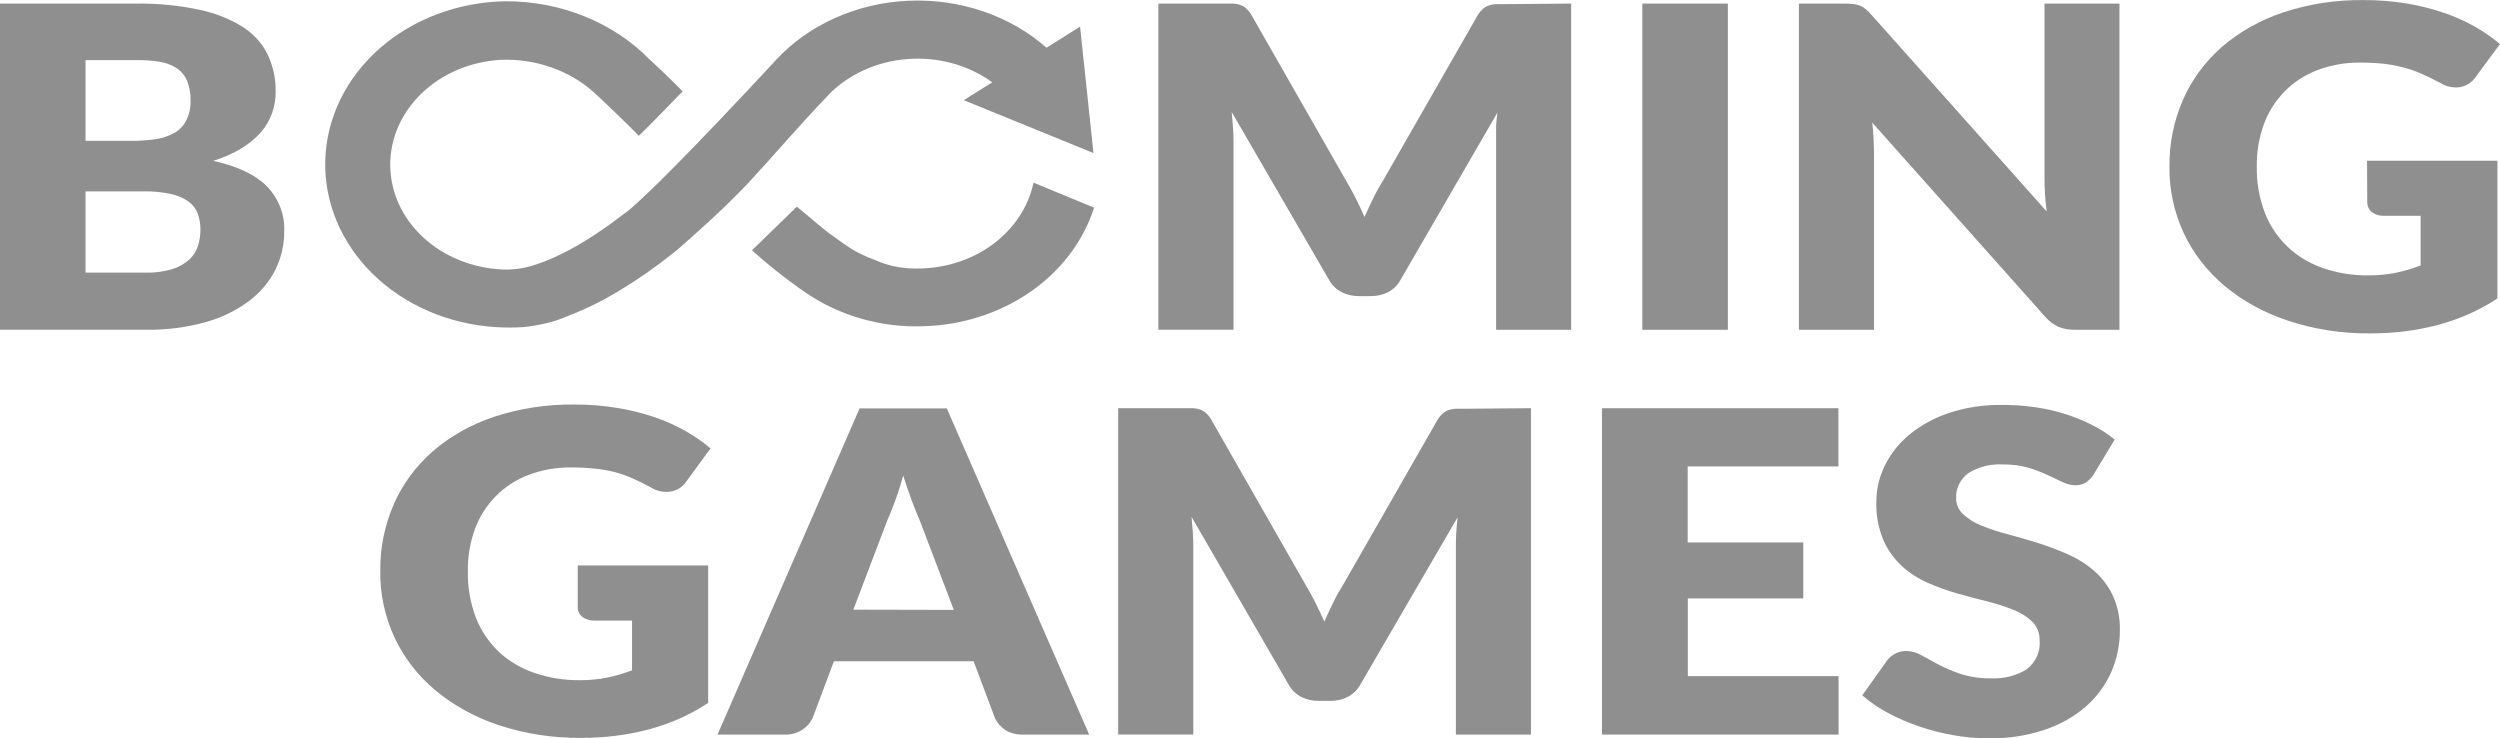
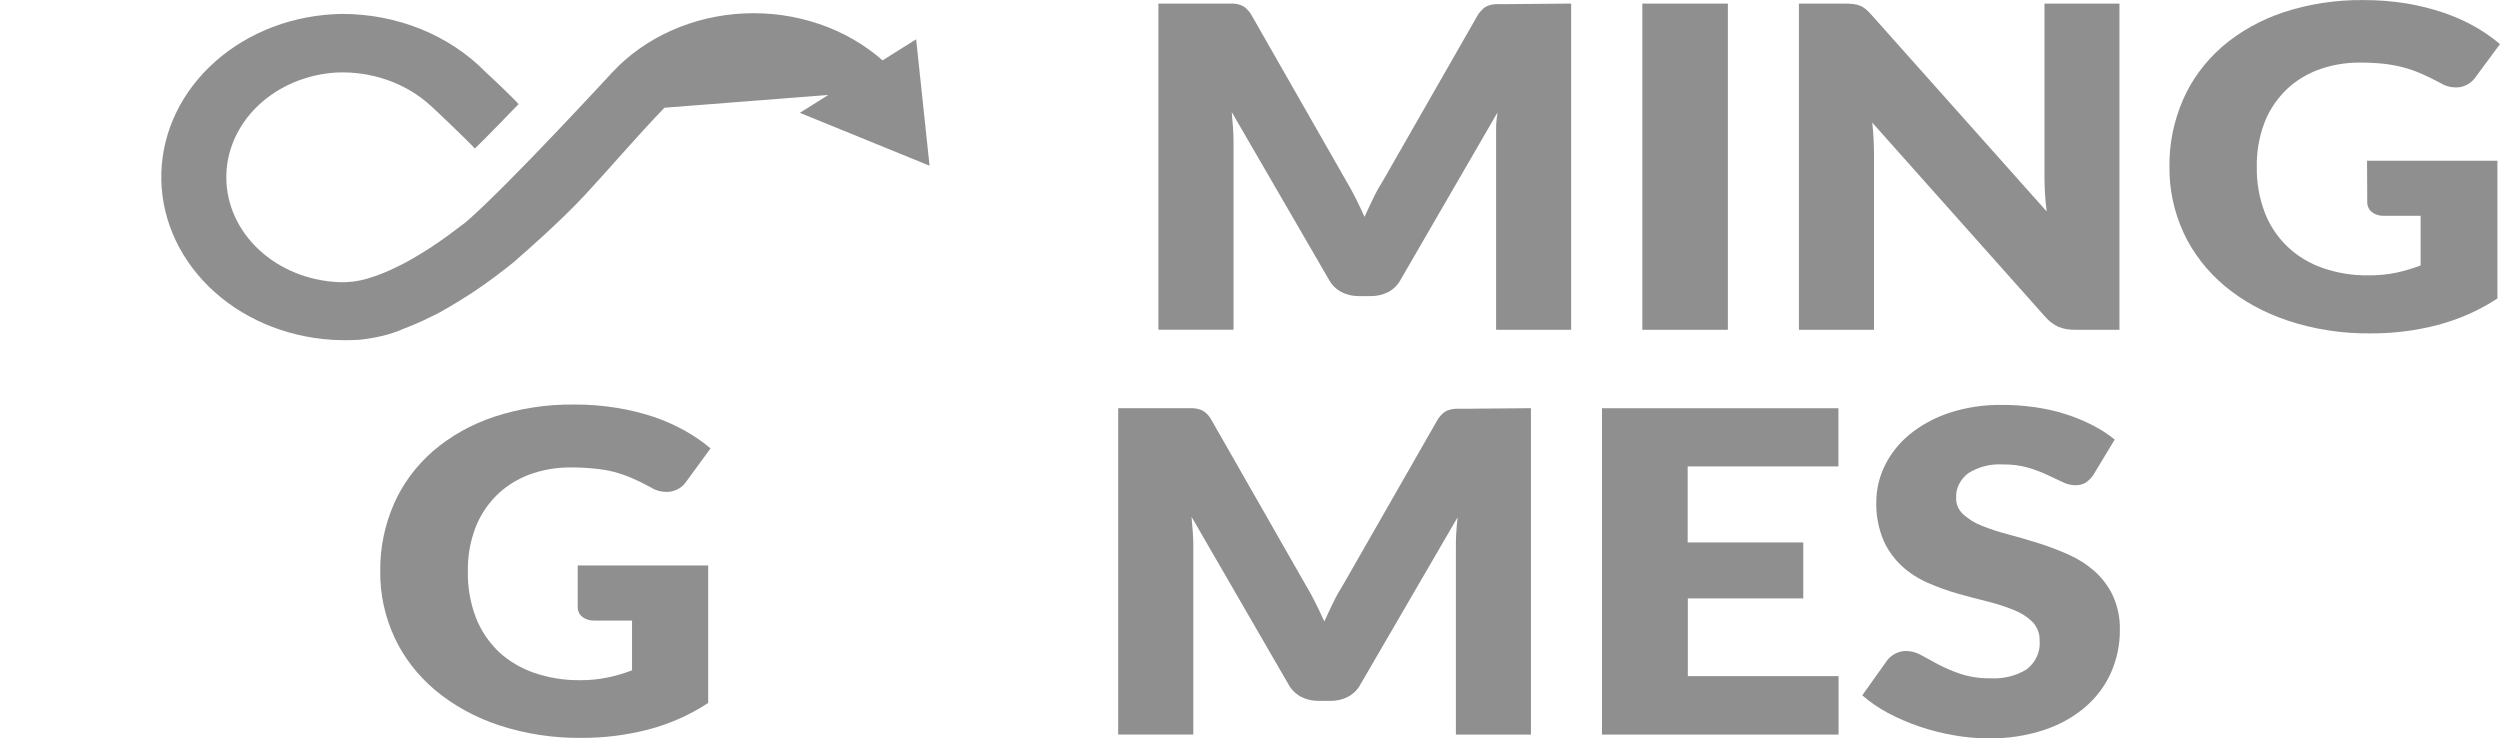
<svg xmlns="http://www.w3.org/2000/svg" id="Warstwa_2" data-name="Warstwa 2" viewBox="0 0 67.713 20">
  <defs>
    <style>
      .cls-1 {
        fill: #8f8f8f;
      }
    </style>
  </defs>
  <g id="Warstwa_1-2" data-name="Warstwa 1">
    <g>
      <path class="cls-1" d="M15.647,15.315h3.534v3.724c-.49.324-1.041.568-1.627.722-.586.151-1.194.227-1.805.225-.763.008-1.52-.108-2.235-.343-.64-.211-1.226-.533-1.724-.947-.478-.402-.854-.89-1.105-1.43-.263-.57-.394-1.182-.386-1.797-.007-.621.117-1.237.369-1.817.234-.537.594-1.024,1.054-1.429.475-.409,1.039-.727,1.658-.933.695-.23,1.432-.342,2.174-.333.389-.002.776.028,1.158.091.343.055.68.138,1.006.247.295.101.577.227.844.377.244.138.473.296.683.472l-.664.909c-.045.066-.103.122-.173.167-.07.045-.149.076-.233.093-.093.015-.188.013-.28-.005s-.179-.052-.257-.101c-.176-.098-.348-.183-.515-.254-.159-.069-.324-.127-.494-.172-.174-.044-.352-.073-.533-.089-.208-.022-.418-.032-.627-.031-.398-.005-.792.065-1.158.203-.338.131-.639.327-.882.573-.253.26-.445.562-.564.889-.136.374-.201.764-.193,1.156-.008.424.066.847.218,1.248.133.342.343.656.618.923.271.252.6.448.965.573.393.134.811.201,1.232.197.254.002.507-.023.755-.073.225-.048.445-.113.659-.194v-1.347h-1.008c-.125.006-.247-.031-.342-.103-.04-.033-.072-.073-.092-.119-.021-.045-.031-.093-.029-.142,0,0,0-1.131,0-1.131Z" />
-       <path class="cls-1" d="M29.502,19.896h-1.788c-.173.007-.344-.036-.486-.123-.122-.083-.218-.193-.278-.319l-.579-1.544h-3.784l-.579,1.544c-.058.122-.151.228-.271.307-.143.097-.322.145-.502.136h-1.801l3.848-8.835h2.363l3.856,8.835ZM25.834,16.519l-.921-2.42c-.068-.152-.141-.343-.218-.542-.077-.199-.154-.434-.231-.676-.069.247-.141.475-.22.686s-.149.393-.218.545l-.913,2.401,2.721.006Z" />
      <path class="cls-1" d="M41.466,11.057v8.839h-2.033v-5.086c0-.117,0-.243.01-.381s.019-.278.037-.419l-2.641,4.542c-.073.133-.187.245-.33.321-.144.075-.308.113-.475.11h-.319c-.167.003-.331-.035-.475-.11-.143-.076-.258-.188-.332-.321l-2.635-4.554c.014.145.026.287.035.427.01.139.013.268.013.384v5.086h-2.035v-8.839h2.025c.066.003.131.015.193.036.06.021.115.054.16.095.056.051.103.108.139.172l2.56,4.482c.091.152.18.312.263.478.083.166.166.343.243.515.077-.172.159-.343.242-.515s.173-.331.271-.486l2.552-4.459c.037-.063.084-.121.141-.172.045-.042.099-.074.16-.095.062-.021.127-.033.193-.036h.263l1.775-.015Z" />
      <path class="cls-1" d="M45.711,12.634v2.058h3.131v1.516h-3.127v2.105h4.083v1.583h-6.408v-8.839h6.404v1.576h-4.083v.001Z" />
      <path class="cls-1" d="M56.707,12.853c-.056.084-.128.158-.214.218-.086.051-.188.076-.292.072-.119-.004-.235-.034-.337-.087l-.409-.192c-.168-.078-.342-.144-.521-.197-.217-.061-.443-.09-.67-.087-.344-.024-.687.064-.965.245-.105.083-.188.185-.243.3-.055.115-.08.239-.073.364-.003.081.013.163.046.239.033.076.083.145.147.204.142.128.309.232.494.305.23.093.468.171.71.233.266.072.539.149.817.237.278.087.55.19.814.307.263.115.502.266.711.448.214.19.384.416.502.664.136.299.202.621.193.944.002.392-.079.781-.239,1.146-.155.35-.391.668-.694.931-.321.275-.702.487-1.119.624-.484.159-.996.236-1.512.228-.318-.001-.634-.03-.946-.086-.627-.109-1.229-.314-1.778-.606-.249-.134-.481-.292-.689-.474l.683-.959c.057-.07.13-.129.214-.172.088-.046.189-.07.292-.07.147.003.289.043.411.115.139.077.298.162.471.256.193.1.395.185.604.254.258.081.531.12.804.115.348.019.692-.067.977-.245.122-.097.217-.217.277-.353.06-.135.084-.281.07-.426.008-.184-.061-.363-.193-.504-.14-.137-.311-.246-.502-.321-.227-.092-.461-.168-.701-.228-.265-.065-.534-.136-.813-.214-.279-.08-.551-.177-.813-.292-.263-.115-.502-.268-.706-.454-.217-.203-.389-.442-.502-.703-.138-.333-.204-.686-.193-1.041.001-.333.077-.663.226-.969.153-.319.378-.606.662-.844.311-.256.674-.457,1.071-.59.465-.154.958-.229,1.454-.221.298-.001.596.021.89.063.28.04.557.102.824.187.251.08.494.18.726.298.217.11.42.241.604.391l-.572.947Z" />
-       <path class="cls-1" d="M3.668.097c.591-.009,1.18.048,1.755.172.424.09.825.253,1.18.478.29.193.516.453.656.75.143.314.214.649.208.988.001.195-.033.389-.096.575-.065.186-.166.36-.299.515-.149.17-.327.318-.527.439-.239.144-.499.26-.772.343.654.142,1.138.371,1.454.686.325.342.493.78.471,1.226.003.361-.081.718-.245,1.048-.166.326-.412.615-.72.845-.345.255-.743.447-1.172.565-.514.142-1.05.211-1.589.204H0V.097h3.668ZM2.317,1.63v2.184h1.201c.227.004.455-.01.68-.041.186-.025.364-.084.523-.172.145-.083.259-.203.326-.343.082-.168.12-.35.114-.533.005-.178-.025-.356-.089-.525-.053-.136-.148-.255-.274-.344-.138-.092-.298-.154-.468-.182-.218-.035-.44-.05-.662-.045h-1.351ZM3.94,7.385c.255.007.508-.028.749-.103.172-.057.327-.148.454-.266.106-.106.183-.233.224-.371.041-.137.061-.277.062-.419.002-.148-.022-.296-.072-.437-.046-.127-.131-.24-.245-.327-.14-.099-.304-.17-.479-.206-.237-.053-.48-.077-.724-.072h-1.593v2.2h1.623v.001Z" />
      <path class="cls-1" d="M42.555.097v8.835h-2.033V3.467c0-.137.019-.276.037-.419l-2.631,4.542c-.073.134-.187.246-.33.322-.145.073-.308.111-.475.108h-.315c-.166.002-.329-.035-.473-.108-.143-.077-.258-.189-.332-.322l-2.641-4.554c.013.146.025.288.035.429.01.14.013.268.013.384v5.082h-2.035V.097h2.025c.066.003.131.015.193.036.06.021.115.054.16.095.055.051.102.108.139.172l2.56,4.482c.091.154.18.314.263.478s.166.343.243.515c.077-.172.159-.343.241-.515.083-.172.173-.331.271-.486l2.552-4.459c.038-.063.086-.12.141-.172.045-.042.099-.074.16-.095.062-.021.127-.033.193-.036h.263l1.776-.015Z" />
      <path class="cls-1" d="M46.8,8.932h-2.317V.097h2.317v8.835Z" />
      <path class="cls-1" d="M57.406.097v8.835h-1.201c-.154.004-.307-.022-.448-.077-.137-.064-.257-.154-.352-.263l-4.695-5.271c.018.158.031.31.037.458.005.148.011.286.011.415v4.738h-2.034V.097h1.214c.085-.001.171.003.255.012.128.011.248.06.342.139.061.054.117.111.17.172l4.73,5.307c-.022-.172-.039-.343-.047-.494-.007-.151-.013-.31-.013-.453V.097h2.031Z" />
      <path class="cls-1" d="M64.109,4.353h3.534v3.731c-.491.323-1.042.566-1.627.721-.587.152-1.194.227-1.805.225-.763.009-1.521-.107-2.236-.343-.639-.21-1.226-.531-1.724-.945-.477-.403-.853-.89-1.105-1.43-.263-.571-.394-1.183-.386-1.799-.008-.62.117-1.236.369-1.815.234-.537.593-1.024,1.054-1.429.475-.409,1.039-.727,1.659-.934.694-.228,1.429-.341,2.17-.333.392-.002.783.029,1.168.091.344.057.68.141,1.006.252.295.099.578.225.844.375.244.139.472.297.683.474l-.669.904c-.045.065-.104.122-.173.167-.069.045-.149.076-.232.094-.188.028-.381-.011-.537-.11-.181-.096-.354-.18-.516-.252-.159-.069-.324-.127-.494-.172-.174-.046-.352-.078-.533-.098-.208-.022-.418-.032-.627-.031-.401-.005-.799.065-1.168.204-.338.131-.639.327-.882.573-.253.26-.444.562-.563.889-.135.373-.2.763-.193,1.155-.008.425.066.848.22,1.25.131.342.342.656.618.921.266.252.592.448.954.573.394.136.812.203,1.233.197.254.002.506-.022.753-.072.225-.049.445-.114.659-.196v-1.345h-.983c-.124.007-.246-.03-.339-.103-.04-.033-.072-.073-.093-.119s-.032-.093-.03-.142l-.006-1.128Z" />
-       <path class="cls-1" d="M27.992,4.949c-.137.653-.527,1.243-1.101,1.668s-1.3.657-2.047.656h-.072c-.37-.001-.735-.079-1.066-.227-.598-.227-.726-.362-1.158-.662-.253-.172-.614-.506-.965-.786-.351.343-1.158,1.122-1.216,1.183.426.382.877.741,1.351,1.075l-.045-.036c.675.501,1.488.834,2.355.962.247.037.496.057.747.058.227,0,.453-.011.678-.033.972-.105,1.887-.464,2.631-1.03.744-.566,1.282-1.315,1.549-2.152l-1.641-.678Z" />
-       <path class="cls-1" d="M22.436,2.572c.544-.56,1.312-.909,2.141-.973.829-.064,1.654.162,2.299.63l-.772.484,3.513,1.432-.363-3.424-.909.571c-.49-.431-1.075-.768-1.719-.986-.644-.219-1.332-.317-2.021-.286-.689.03-1.363.188-1.979.463s-1.162.66-1.601,1.133c-.037.039-2.79,3.029-3.919,4.015-.062.055-.127.103-.193.151l-.035.026c-.081.063-.162.123-.242.182l-.05.038c-.073.055-.147.106-.22.156l-.056.039-.147.098-.056.039-.058.036-.193.122-.054.033-.181.107-.05.028-.154.086-.058.029-.143.072c-.265.135-.543.246-.832.333-.249.072-.51.104-.772.093-.815-.036-1.584-.347-2.149-.87-.566-.522-.885-1.218-.893-1.943s.296-1.426.85-1.958c.554-.533,1.315-.857,2.129-.907.473-.021.945.049,1.386.204.441.155.839.391,1.168.693.11.096,1.01.952,1.197,1.161.344-.322,1.158-1.18,1.187-1.201-.16-.185-.834-.818-.882-.857-.485-.499-1.086-.9-1.761-1.174-.675-.274-1.409-.415-2.152-.413-1.28.021-2.502.478-3.412,1.28-.909.801-1.436,1.882-1.47,3.02s.427,2.243,1.286,3.086,2.052,1.359,3.33,1.44c.249.015.499.015.749,0,.206-.022.41-.056.61-.103.2-.046.394-.111.579-.192l.046-.019c.058-.021.116-.045.176-.069l.081-.035c.064-.026.127-.055.193-.084l.069-.033c.18-.083.365-.172.558-.286l.081-.045.214-.127.098-.06.22-.139.095-.06.226-.152.056-.039.039-.026c.11-.077.222-.16.336-.243l.081-.062c.087-.065.176-.134.265-.204l.114-.091.052-.041.193-.172c.039-.033,1.044-.906,1.72-1.633.676-.727,1.406-1.589,2.16-2.37Z" />
+       <path class="cls-1" d="M22.436,2.572l-.772.484,3.513,1.432-.363-3.424-.909.571c-.49-.431-1.075-.768-1.719-.986-.644-.219-1.332-.317-2.021-.286-.689.03-1.363.188-1.979.463s-1.162.66-1.601,1.133c-.037.039-2.79,3.029-3.919,4.015-.062.055-.127.103-.193.151l-.035.026c-.081.063-.162.123-.242.182l-.05.038c-.073.055-.147.106-.22.156l-.056.039-.147.098-.056.039-.058.036-.193.122-.054.033-.181.107-.05.028-.154.086-.058.029-.143.072c-.265.135-.543.246-.832.333-.249.072-.51.104-.772.093-.815-.036-1.584-.347-2.149-.87-.566-.522-.885-1.218-.893-1.943s.296-1.426.85-1.958c.554-.533,1.315-.857,2.129-.907.473-.021.945.049,1.386.204.441.155.839.391,1.168.693.11.096,1.01.952,1.197,1.161.344-.322,1.158-1.18,1.187-1.201-.16-.185-.834-.818-.882-.857-.485-.499-1.086-.9-1.761-1.174-.675-.274-1.409-.415-2.152-.413-1.28.021-2.502.478-3.412,1.28-.909.801-1.436,1.882-1.47,3.02s.427,2.243,1.286,3.086,2.052,1.359,3.33,1.44c.249.015.499.015.749,0,.206-.022.41-.056.61-.103.2-.046.394-.111.579-.192l.046-.019c.058-.021.116-.045.176-.069l.081-.035c.064-.026.127-.055.193-.084l.069-.033c.18-.083.365-.172.558-.286l.081-.045.214-.127.098-.06.22-.139.095-.06.226-.152.056-.039.039-.026c.11-.077.222-.16.336-.243l.081-.062c.087-.065.176-.134.265-.204l.114-.091.052-.041.193-.172c.039-.033,1.044-.906,1.72-1.633.676-.727,1.406-1.589,2.16-2.37Z" />
    </g>
  </g>
</svg>